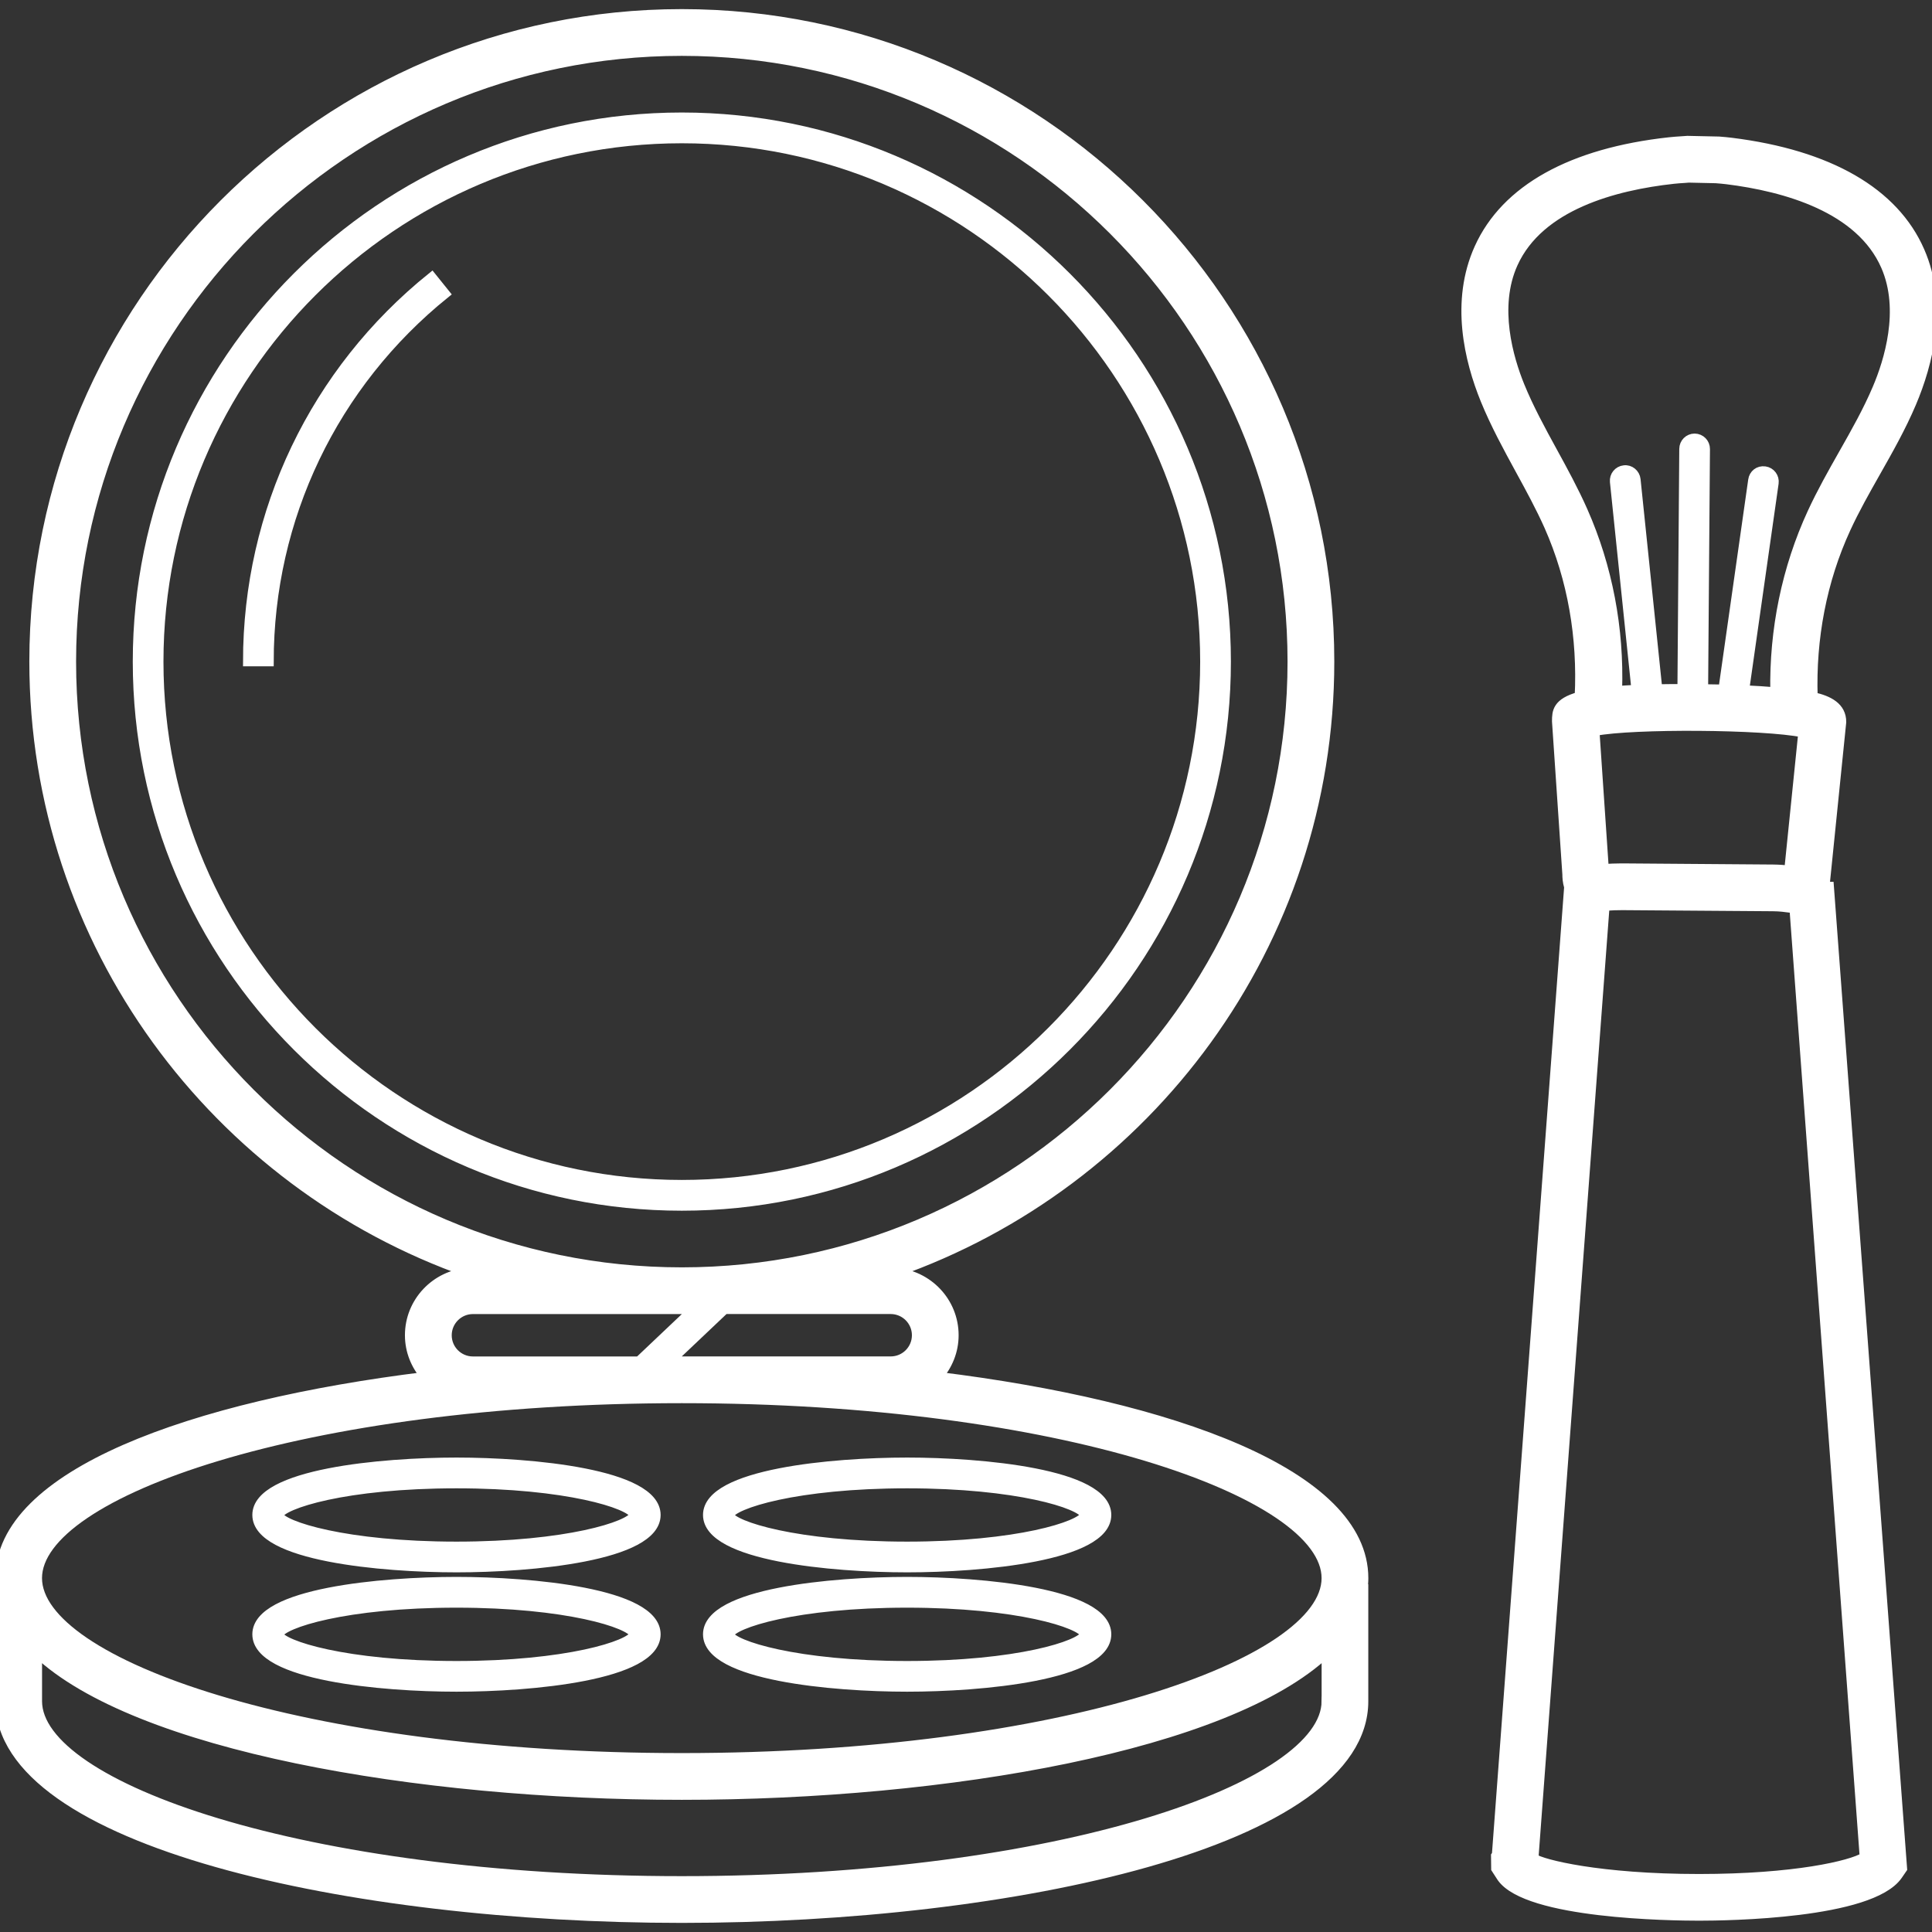
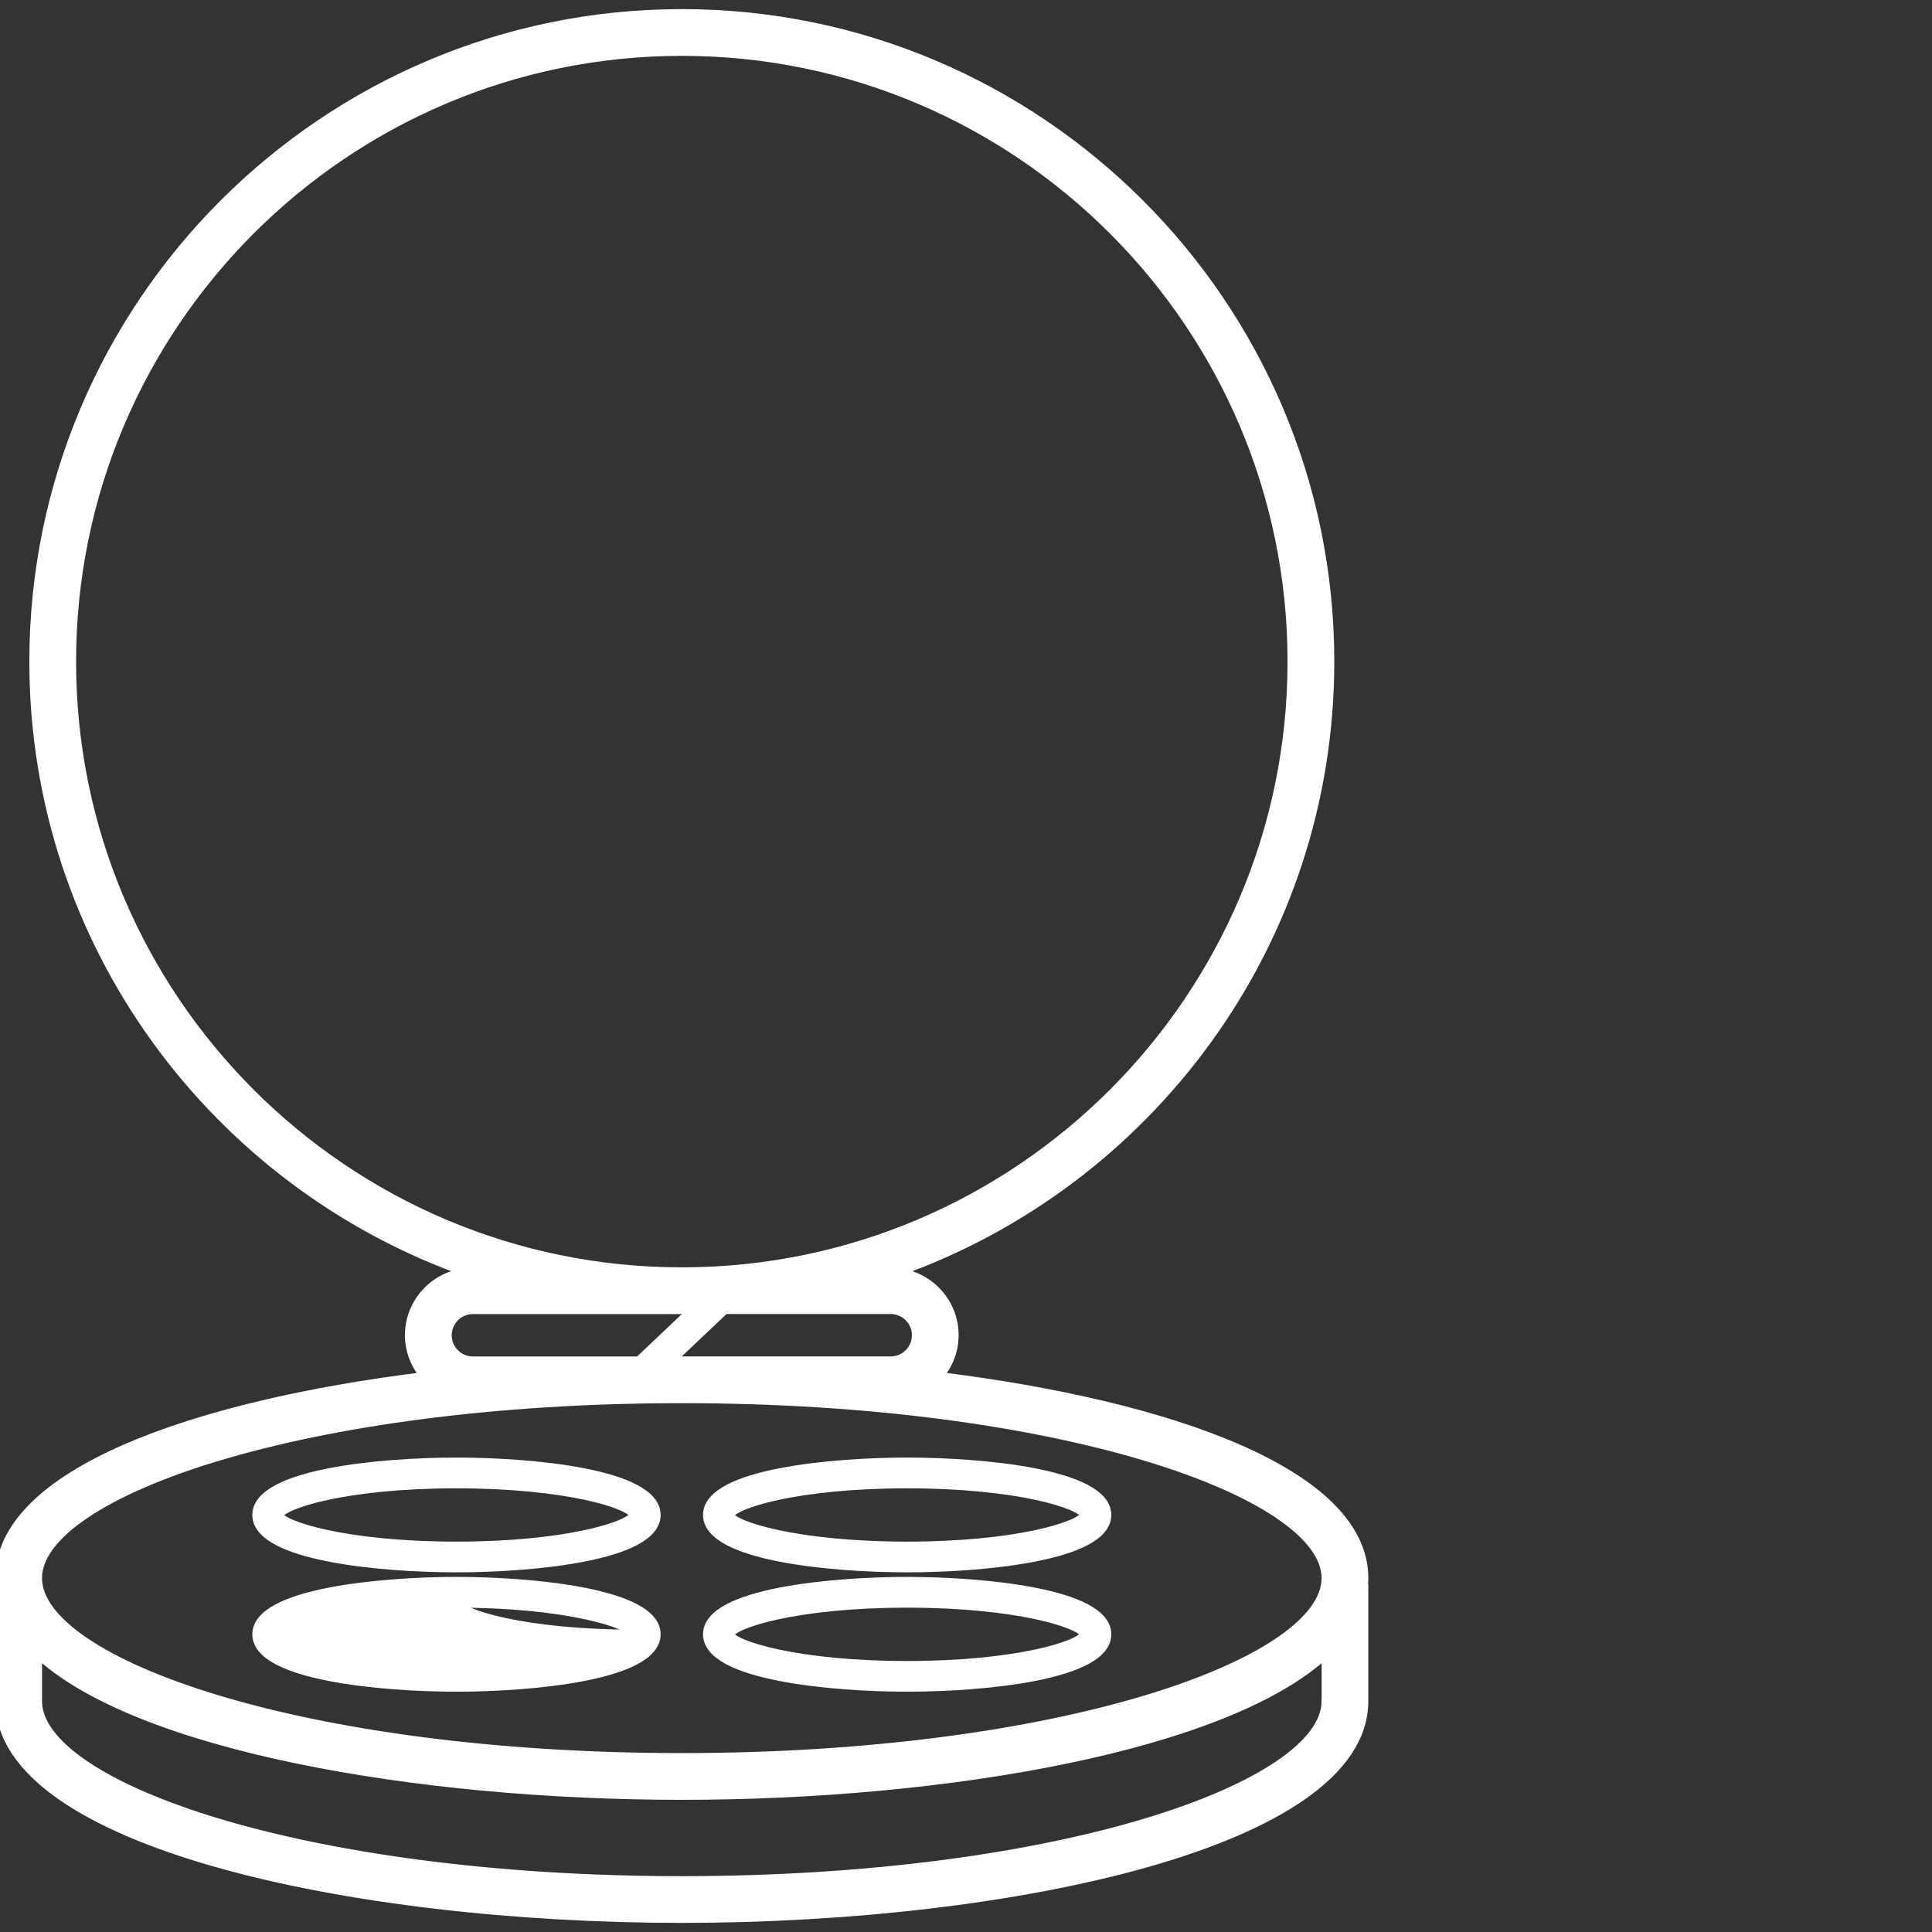
<svg xmlns="http://www.w3.org/2000/svg" fill="#ffffff" height="800px" width="800px" version="1.1" id="Layer_1" viewBox="0 0 205.465 205.465" xml:space="preserve" stroke="#ffffff">
  <rect x="0" y="0" width="205.465" height="205.465" fill="#333333" stroke="none" />
  <g id="SVGRepo_bgCarrier" stroke-width="0" />
  <g id="SVGRepo_tracerCarrier" stroke-linecap="round" stroke-linejoin="round" />
  <g id="SVGRepo_iconCarrier">
    <g>
      <g>
        <g>
          <path d="M99.768,146.401c1.032-1.184,1.68-2.708,1.68-4.4c0-3.544-2.764-6.424-6.244-6.676 c26.856-9.412,46.196-34.944,46.196-64.968c0-37.984-30.904-68.888-68.892-68.888C34.524,1.469,3.62,32.373,3.62,70.357 c0,30.024,19.34,55.556,46.192,64.968c-3.48,0.248-6.248,3.132-6.248,6.676c0,1.688,0.648,3.216,1.68,4.4 C20.416,149.461,0,156.757,0,167.829c0,0.72,0.16,1.408,0.328,2.096c-0.012-0.028-0.028-0.052-0.044-0.08H0v11.076 c0,14.988,37.36,23.076,72.508,23.076s72.508-8.088,72.508-23.076v-11.06c-0.112,0.136-0.204,0.28-0.36,0.396 c-0.008,0.004-0.016,0.012-0.02,0.02c0.228-0.796,0.384-1.604,0.384-2.444C145.016,156.757,124.604,149.461,99.768,146.401z M97.48,142.001c0,1.52-1.236,2.752-2.752,2.752H71.252l5.812-5.508h17.664C96.248,139.249,97.48,140.481,97.48,142.001z M7.592,70.361c0-35.796,29.12-64.92,64.916-64.92s64.92,29.124,64.92,64.92c0,35.796-29.124,64.92-64.92,64.92 S7.592,106.157,7.592,70.361z M50.292,139.249h23.476l-5.812,5.508H50.292c-1.52,0-2.752-1.236-2.752-2.752 C47.54,140.489,48.772,139.249,50.292,139.249z M72.508,148.725c40.392,0,68.54,10.068,68.54,19.104s-28.148,19.108-68.54,19.108 c-40.392,0-68.54-10.072-68.54-19.108S32.116,148.725,72.508,148.725z M141.052,180.921h-0.004 c0,9.036-28.148,19.104-68.54,19.104c-40.392,0-68.536-10.064-68.536-19.104v-5.156c10.488,9.884,40.216,15.144,68.54,15.144 c28.324,0,58.048-5.26,68.54-15.144V180.921z" />
-           <path d="M130.404,70.361c0-31.92-25.972-57.896-57.896-57.896S14.62,38.437,14.62,70.361s25.968,57.896,57.892,57.896 C104.436,128.257,130.404,102.281,130.404,70.361z M16.884,70.361c0-30.672,24.952-55.624,55.624-55.624 s55.628,24.952,55.628,55.624s-24.956,55.624-55.628,55.624S16.884,101.033,16.884,70.361z" />
-           <path d="M26.344,70.361h2.264c0-15.272,6.828-29.532,18.732-39.128l-1.42-1.764C33.476,39.493,26.344,54.397,26.344,70.361z" />
          <path d="M48.548,166.717c7.88,0,21.208-1.18,21.208-5.604c0-4.424-13.328-5.604-21.208-5.604c-7.88,0-21.212,1.18-21.212,5.604 S40.668,166.717,48.548,166.717z M48.548,157.781c11.7,0,18.504,2.156,18.932,3.332c-0.428,1.176-7.228,3.336-18.932,3.336 c-11.784,0-18.596-2.184-18.944-3.312C29.952,159.965,36.768,157.781,48.548,157.781z" />
          <path d="M96.472,166.717c7.88,0,21.212-1.18,21.212-5.604c-0.004-4.424-13.336-5.604-21.212-5.604 c-7.88,0-21.208,1.18-21.208,5.604S88.592,166.717,96.472,166.717z M96.472,157.781c11.704,0,18.508,2.156,18.936,3.332 c-0.432,1.176-7.232,3.336-18.936,3.336c-11.78,0-18.592-2.184-18.94-3.312C77.88,159.965,84.696,157.781,96.472,157.781z" />
-           <path d="M48.548,179.409c7.88,0,21.208-1.18,21.208-5.604s-13.328-5.604-21.208-5.604c-7.88,0-21.212,1.18-21.212,5.604 S40.668,179.409,48.548,179.409z M48.548,170.473c11.7,0,18.504,2.16,18.932,3.336c-0.428,1.176-7.232,3.336-18.932,3.336 c-11.78,0-18.596-2.188-18.944-3.312C29.952,172.661,36.768,170.473,48.548,170.473z" />
+           <path d="M48.548,179.409c7.88,0,21.208-1.18,21.208-5.604s-13.328-5.604-21.208-5.604c-7.88,0-21.212,1.18-21.212,5.604 S40.668,179.409,48.548,179.409z M48.548,170.473c11.7,0,18.504,2.16,18.932,3.336c-11.78,0-18.596-2.188-18.944-3.312C29.952,172.661,36.768,170.473,48.548,170.473z" />
          <path d="M96.472,179.409c7.88,0,21.212-1.18,21.212-5.604s-13.336-5.604-21.212-5.604c-7.88,0-21.208,1.18-21.208,5.604 S88.592,179.409,96.472,179.409z M96.472,170.473c11.704,0,18.504,2.16,18.936,3.336c-0.436,1.176-7.236,3.336-18.936,3.336 c-11.776,0-18.592-2.188-18.94-3.312C77.88,172.661,84.696,170.473,96.472,170.473z" />
-           <path d="M199.48,50.233c1.336-2.356,2.716-4.792,3.812-7.376c1.78-4.2,3.384-10.412,0.888-16.14 c-2.732-6.276-9.664-10.272-20.052-11.568c-0.436-0.056-0.884-0.092-1.324-0.128l-3.348-0.072l-0.58,0.04 c-0.448,0.028-0.9,0.06-1.34,0.108c-10.412,1.14-17.404,5.036-20.232,11.272c-2.584,5.7-1.076,11.928,0.644,16.152 c1.064,2.604,2.408,5.064,3.704,7.44c1.068,1.952,2.168,3.968,3.072,5.996c2.492,5.624,3.556,11.86,3.24,18.116 c-2.392,0.664-2.408,1.644-2.412,2.636l1.104,16.3c-0.004,0.24,0.016,0.76,0.188,1.328l-7.684,102.9l-0.092,0.132l0.016,1.356 l0.612,0.944c2.752,3.896,17.972,4.092,20.996,4.092c3.024,0,18.244-0.196,21.132-4.32l0.492-0.716l-7.784-104.444h-0.452 c0.036-0.268,0.052-0.504,0.048-0.616l1.716-16.872c0.012-1.612-1.36-2.312-3.04-2.688c-0.2-6.208,0.96-12.368,3.516-17.912 C197.248,54.173,198.384,52.169,199.48,50.233z M198.276,197.493c-1.416,0.884-7.428,2.304-17.58,2.304 c-10.624,0-16.716-1.552-17.584-2.172l7.564-101.268c0.092-0.004,0.18-0.004,0.276-0.012c0.448-0.028,1.004-0.056,1.6-0.052 l15.988,0.116c0.752,0.004,1.34,0.088,1.788,0.148c0.148,0.02,0.316,0.024,0.476,0.04L198.276,197.493z M169.6,77.765 c4.056-0.796,18.056-0.696,22.144,0.156l-1.492,14.628c-0.468-0.056-1.024-0.1-1.68-0.108l-15.988-0.12c-0.052,0-0.1,0-0.152,0 c-0.656,0-1.224,0.032-1.708,0.06c-0.044,0-0.088,0.004-0.132,0.008L169.6,77.765z M192.716,54.529 c-2.728,5.912-4.064,12.452-3.948,19.06c-0.996-0.084-2.072-0.156-3.244-0.208l3.132-22c0.088-0.62-0.34-1.196-0.96-1.284 c-0.668-0.096-1.196,0.348-1.28,0.964l-3.156,22.18c-0.004,0.02,0.016,0.036,0.016,0.06c-0.692-0.02-1.4-0.028-2.12-0.036 l0.196-25.512c0.004-0.624-0.496-1.136-1.124-1.144c-0.004,0-0.004,0-0.008,0c-0.62,0-1.128,0.5-1.132,1.128l-0.196,25.512 c-0.94,0-1.82,0.004-2.632,0.02c0-0.02,0.02-0.036,0.016-0.056l-2.304-22.22c-0.068-0.62-0.632-1.092-1.248-1.008 c-0.62,0.064-1.076,0.62-1.012,1.244L174,73.337c-0.72,0.032-1.388,0.072-1.992,0.12c0.216-6.6-1.02-13.156-3.656-19.108 c-0.964-2.176-2.104-4.268-3.212-6.288c-1.304-2.384-2.536-4.636-3.512-7.032c-1.164-2.868-2.808-8.368-0.704-13.016 c2.796-6.172,10.812-8.284,17.048-8.964c0.388-0.044,0.776-0.068,1.164-0.092l0.452-0.036l2.9,0.064 c0.38,0.032,0.76,0.06,1.144,0.108c6.224,0.772,14.204,3,16.908,9.212c2.036,4.672,0.308,10.156-0.904,13.004 c-1.008,2.376-2.268,4.608-3.608,6.968C194.892,50.285,193.716,52.361,192.716,54.529z" />
        </g>
      </g>
    </g>
  </g>
</svg>